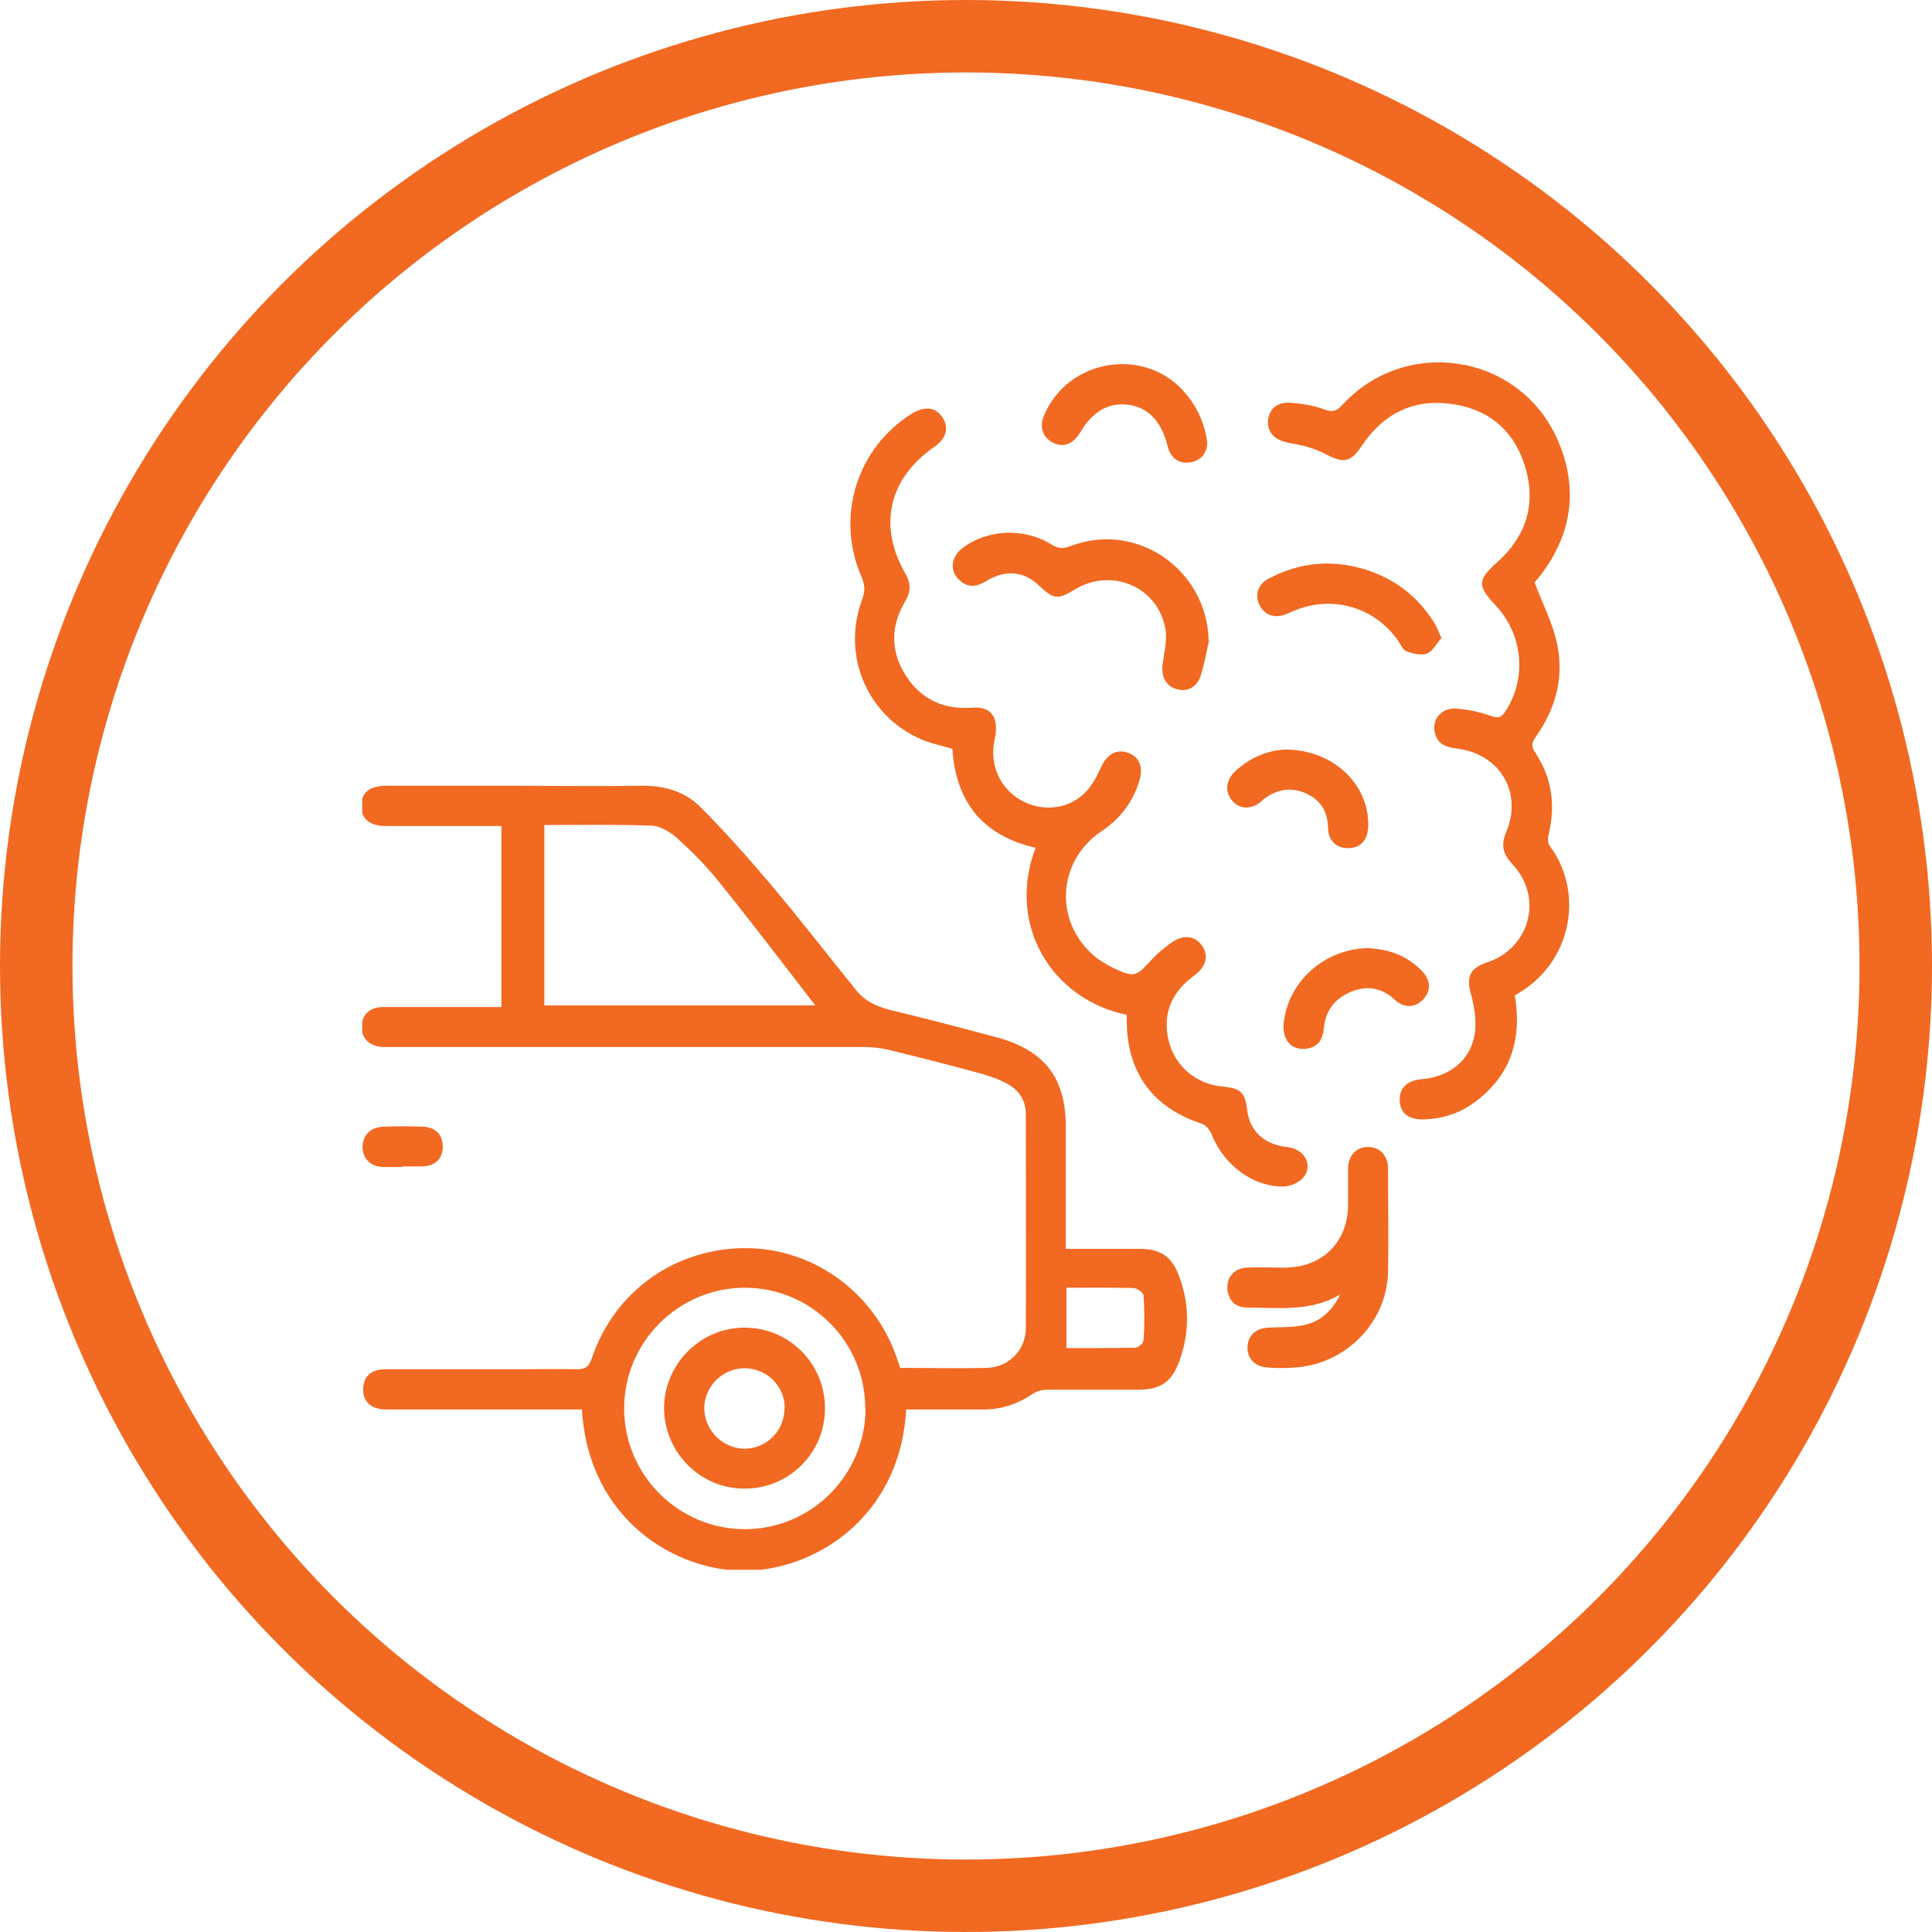
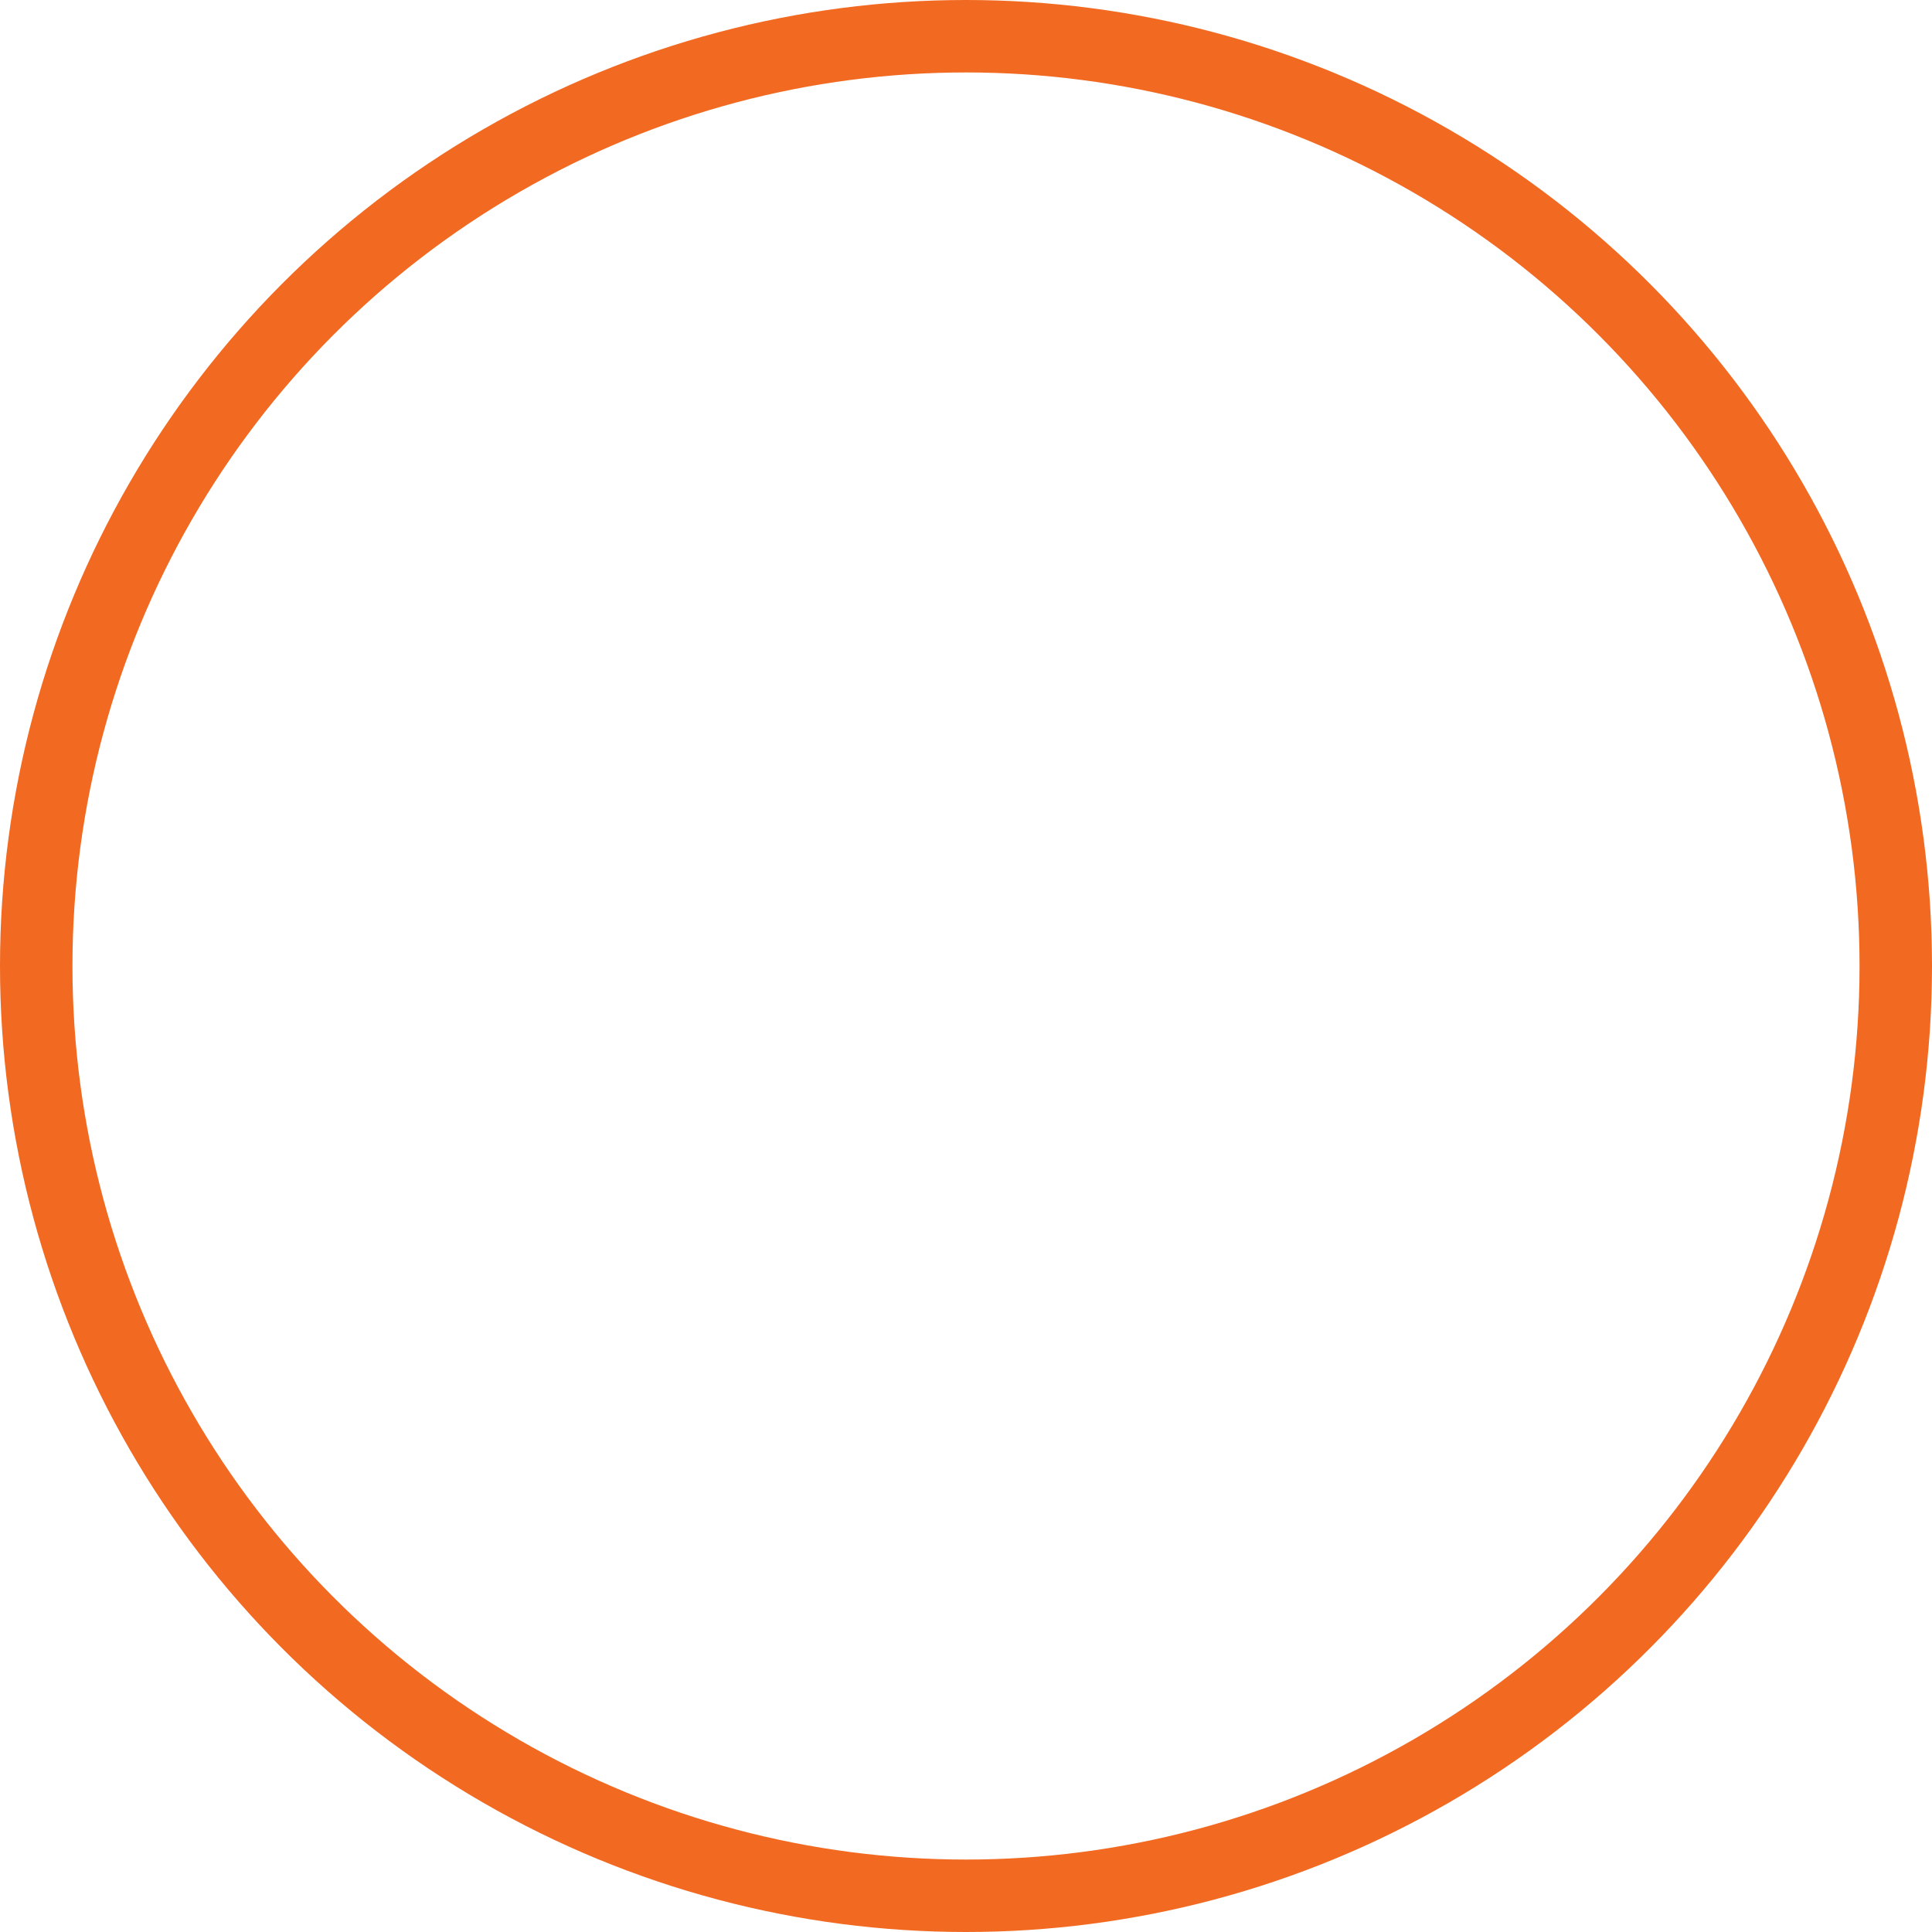
<svg xmlns="http://www.w3.org/2000/svg" width="80" height="80" viewBox="0 0 80 80" fill="none">
  <circle cx="40" cy="40" r="38.5" stroke="#F26921" stroke-width="3" />
  <g clip-path="url(#clip0_623_49539)">
    <path d="M37.313 56.641C38.521 56.641 39.688 56.669 40.868 56.641C41.77 56.613 42.478 55.905 42.478 54.989C42.492 52.045 42.478 49.088 42.478 46.144C42.478 45.547 42.173 45.103 41.659 44.853C41.27 44.645 40.826 44.506 40.396 44.395C39.215 44.075 38.021 43.77 36.827 43.478C36.48 43.395 36.105 43.353 35.744 43.353C29.274 43.353 22.803 43.353 16.319 43.353C16.166 43.353 16 43.353 15.847 43.353C15.306 43.325 14.972 43.006 14.972 42.52C14.972 42.034 15.306 41.701 15.847 41.701C17.125 41.701 18.416 41.701 19.693 41.701C20.04 41.701 20.387 41.701 20.762 41.701V34.203C19.596 34.203 18.43 34.203 17.277 34.203C16.847 34.203 16.402 34.203 15.972 34.203C15.306 34.203 14.944 33.898 14.958 33.356C14.958 32.815 15.319 32.537 16 32.537C17.68 32.537 19.36 32.537 21.054 32.537C22.887 32.537 24.733 32.565 26.566 32.537C27.511 32.523 28.357 32.773 28.996 33.412C30.01 34.425 30.968 35.508 31.898 36.605C33.12 38.049 34.273 39.549 35.467 41.021C35.814 41.451 36.286 41.673 36.827 41.812C38.327 42.173 39.813 42.562 41.312 42.965C43.27 43.506 44.131 44.645 44.131 46.658C44.131 48.324 44.131 49.99 44.131 51.712C45.172 51.712 46.172 51.712 47.172 51.712C48.032 51.712 48.505 52.004 48.81 52.809C49.268 54.003 49.268 55.225 48.81 56.419C48.505 57.238 48.032 57.544 47.144 57.544C45.88 57.544 44.603 57.544 43.339 57.544C43.131 57.544 42.895 57.627 42.728 57.738C42.104 58.155 41.423 58.377 40.673 58.363C39.618 58.363 38.563 58.363 37.522 58.363C37.272 62.848 33.745 65 30.884 65.042C28.038 65.083 24.372 62.973 24.095 58.363C23.637 58.363 23.164 58.363 22.706 58.363C20.471 58.363 18.235 58.363 15.986 58.363C15.347 58.363 15 58.016 15.042 57.46C15.069 56.974 15.389 56.697 15.972 56.697C17.874 56.697 19.79 56.697 21.693 56.697C22.415 56.697 23.151 56.683 23.873 56.697C24.206 56.697 24.372 56.627 24.497 56.266C25.442 53.434 28.024 51.629 31.009 51.684C33.759 51.74 36.23 53.573 37.133 56.225C37.188 56.364 37.23 56.516 37.285 56.669L37.313 56.641ZM22.54 34.161V41.632H33.759C32.426 39.91 31.134 38.202 29.788 36.536C29.274 35.883 28.677 35.286 28.066 34.731C27.774 34.467 27.358 34.203 26.983 34.189C25.511 34.134 24.039 34.161 22.54 34.161ZM35.828 58.321C35.828 55.558 33.592 53.323 30.843 53.323C28.094 53.323 25.844 55.572 25.844 58.321C25.844 61.071 28.094 63.32 30.843 63.32C33.592 63.32 35.828 61.084 35.842 58.321H35.828ZM44.159 53.323V55.822C45.075 55.822 46.033 55.822 47.005 55.808C47.13 55.808 47.352 55.614 47.352 55.489C47.394 54.878 47.394 54.253 47.352 53.642C47.352 53.531 47.088 53.337 46.936 53.337C46.033 53.309 45.131 53.323 44.145 53.323H44.159Z" fill="#F26921" />
    <path d="M46.644 42.02C43.534 41.368 41.673 38.285 42.881 35.105C40.715 34.606 39.577 33.231 39.438 31.009C39.063 30.898 38.674 30.815 38.299 30.676C35.953 29.76 34.814 27.177 35.703 24.817C35.828 24.483 35.814 24.22 35.675 23.886C34.592 21.415 35.467 18.568 37.744 17.138C38.285 16.805 38.73 16.847 39.021 17.277C39.313 17.708 39.188 18.166 38.674 18.513C36.8 19.818 36.355 21.762 37.48 23.734C37.716 24.136 37.73 24.497 37.48 24.9C36.869 25.927 36.869 26.997 37.522 27.996C38.16 28.982 39.118 29.399 40.285 29.302C41.062 29.246 41.382 29.732 41.187 30.621C40.965 31.607 41.368 32.578 42.201 33.092C43.048 33.606 44.131 33.564 44.867 32.884C45.186 32.592 45.408 32.176 45.589 31.773C45.839 31.245 46.2 31.009 46.686 31.162C47.158 31.315 47.352 31.745 47.186 32.301C46.922 33.203 46.38 33.911 45.603 34.425C43.798 35.647 43.631 38.105 45.269 39.549C45.519 39.771 45.839 39.951 46.144 40.104C46.963 40.479 47.047 40.437 47.644 39.785C47.894 39.507 48.185 39.257 48.505 39.035C48.991 38.688 49.463 38.743 49.754 39.132C50.06 39.535 49.963 40.021 49.463 40.382C48.532 41.062 48.116 41.951 48.394 43.103C48.657 44.159 49.532 44.895 50.629 44.992C51.379 45.061 51.559 45.242 51.643 45.964C51.74 46.825 52.351 47.394 53.267 47.491C53.975 47.56 54.378 48.185 54.003 48.713C53.85 48.935 53.475 49.115 53.198 49.129C51.907 49.171 50.685 48.255 50.171 46.977C50.101 46.797 49.935 46.588 49.768 46.533C47.727 45.866 46.658 44.408 46.658 42.256C46.658 42.187 46.658 42.117 46.658 42.02H46.644Z" fill="#F26921" />
-     <path d="M62.723 41.201C63.028 42.992 62.584 44.492 61.112 45.603C60.474 46.089 59.738 46.339 58.932 46.352C58.321 46.352 57.988 46.102 57.96 45.589C57.932 45.061 58.252 44.742 58.877 44.686C60.001 44.589 60.862 43.936 61.057 42.867C61.154 42.34 61.057 41.729 60.918 41.201C60.71 40.465 60.834 40.104 61.57 39.854C63.362 39.257 63.917 37.16 62.626 35.786C62.223 35.355 62.14 34.981 62.376 34.439C63.056 32.801 62.098 31.204 60.307 30.995C59.877 30.94 59.529 30.815 59.418 30.357C59.279 29.815 59.668 29.302 60.279 29.343C60.779 29.371 61.279 29.482 61.751 29.649C62.056 29.76 62.181 29.69 62.334 29.454C63.237 28.094 63.07 26.261 61.904 25.039C61.168 24.261 61.182 23.997 62.001 23.276C63.181 22.22 63.611 20.901 63.167 19.374C62.723 17.846 61.654 16.93 60.071 16.722C58.53 16.514 57.294 17.124 56.419 18.416C55.919 19.166 55.655 19.207 54.836 18.777C54.406 18.555 53.906 18.43 53.42 18.346C52.823 18.249 52.476 17.944 52.504 17.43C52.545 16.93 52.892 16.625 53.489 16.68C53.947 16.722 54.42 16.791 54.85 16.958C55.183 17.083 55.35 17.027 55.586 16.763C58.238 13.889 62.945 14.653 64.5 18.221C65.458 20.415 65 22.415 63.542 24.122C63.861 24.956 64.25 25.719 64.445 26.525C64.792 27.969 64.445 29.316 63.584 30.523C63.417 30.759 63.403 30.912 63.57 31.162C64.264 32.203 64.417 33.342 64.125 34.55C64.084 34.703 64.084 34.911 64.167 35.022C65.625 36.966 65.097 39.924 62.723 41.215V41.201Z" fill="#F26921" />
    <path d="M55.489 53.6C54.267 54.336 52.934 54.142 51.615 54.142C51.115 54.142 50.81 53.767 50.824 53.295C50.824 52.837 51.143 52.517 51.615 52.49C52.156 52.462 52.684 52.49 53.226 52.49C54.753 52.476 55.808 51.434 55.822 49.907C55.822 49.407 55.822 48.907 55.822 48.394C55.822 47.852 56.155 47.505 56.627 47.491C57.127 47.491 57.474 47.838 57.474 48.394C57.474 49.837 57.502 51.268 57.474 52.712C57.405 54.794 55.697 56.502 53.6 56.627C53.239 56.655 52.878 56.655 52.504 56.627C51.976 56.599 51.643 56.266 51.657 55.78C51.67 55.308 51.99 55.003 52.504 54.975C52.989 54.947 53.475 54.975 53.948 54.878C54.67 54.739 55.169 54.281 55.489 53.6Z" fill="#F26921" />
    <path d="M50.06 26.538C49.949 27.024 49.865 27.524 49.713 27.996C49.546 28.482 49.129 28.677 48.685 28.524C48.255 28.385 48.074 27.983 48.144 27.483C48.213 26.983 48.352 26.441 48.241 25.955C47.88 24.261 46.005 23.512 44.52 24.4C43.784 24.845 43.645 24.831 42.992 24.22C42.395 23.65 41.618 23.581 40.854 24.053C40.451 24.303 40.076 24.358 39.715 24.011C39.313 23.637 39.382 23.067 39.84 22.706C40.868 21.915 42.409 21.831 43.548 22.553C43.839 22.734 44.047 22.72 44.339 22.609C47.061 21.568 49.976 23.581 50.046 26.511L50.06 26.538Z" fill="#F26921" />
    <path d="M49.99 18.305C49.976 18.777 49.74 19.054 49.324 19.138C48.907 19.221 48.574 19.054 48.407 18.652C48.338 18.471 48.31 18.291 48.241 18.11C47.977 17.388 47.519 16.875 46.741 16.763C45.936 16.652 45.339 17.013 44.88 17.666C44.811 17.763 44.756 17.874 44.686 17.971C44.395 18.416 43.992 18.541 43.575 18.319C43.173 18.096 43.034 17.666 43.228 17.208C44.228 14.819 47.477 14.32 49.115 16.319C49.601 16.902 49.893 17.583 49.99 18.319V18.305Z" fill="#F26921" />
    <path d="M59.668 26.441C59.474 26.663 59.321 26.969 59.085 27.066C58.849 27.149 58.502 27.066 58.238 26.969C58.085 26.913 58.002 26.691 57.891 26.525C56.905 25.122 55.142 24.622 53.559 25.303C53.448 25.344 53.337 25.4 53.225 25.442C52.753 25.622 52.337 25.455 52.142 25.025C51.962 24.622 52.087 24.192 52.517 23.97C53.6 23.387 54.767 23.192 55.989 23.442C57.447 23.748 58.599 24.525 59.391 25.789C59.502 25.955 59.557 26.15 59.696 26.441H59.668Z" fill="#F26921" />
-     <path d="M56.725 39.271C57.474 39.299 58.252 39.563 58.863 40.187C59.252 40.576 59.266 41.034 58.932 41.382C58.585 41.743 58.141 41.756 57.738 41.382C57.197 40.896 56.614 40.798 55.961 41.062C55.294 41.326 54.892 41.826 54.822 42.548C54.781 43.02 54.6 43.353 54.1 43.423C53.475 43.506 53.087 43.062 53.156 42.367C53.337 40.632 54.864 39.257 56.725 39.257V39.271Z" fill="#F26921" />
-     <path d="M53.212 31.037C55.211 31.037 56.697 32.481 56.655 34.203C56.641 34.786 56.336 35.119 55.822 35.119C55.322 35.119 55.003 34.814 54.989 34.258C54.975 33.592 54.683 33.134 54.086 32.856C53.475 32.578 52.906 32.676 52.365 33.064C52.309 33.106 52.267 33.162 52.212 33.203C51.782 33.536 51.323 33.509 51.018 33.148C50.712 32.787 50.754 32.315 51.143 31.94C51.781 31.343 52.545 31.065 53.212 31.037Z" fill="#F26921" />
    <path d="M16.666 48.324C16.389 48.324 16.111 48.324 15.833 48.324C15.333 48.296 15.014 47.963 15.014 47.491C15.014 47.019 15.333 46.686 15.833 46.658C16.402 46.63 16.986 46.63 17.555 46.658C18.055 46.686 18.346 47.019 18.332 47.505C18.332 47.963 18.027 48.269 17.541 48.296C17.249 48.31 16.958 48.296 16.652 48.296L16.666 48.324Z" fill="#F26921" />
    <path d="M34.161 58.321C34.161 60.168 32.662 61.654 30.815 61.64C28.996 61.64 27.511 60.14 27.497 58.321C27.497 56.489 28.996 54.975 30.829 54.975C32.676 54.975 34.161 56.461 34.161 58.321ZM32.495 58.307C32.495 57.391 31.745 56.655 30.829 56.655C29.927 56.655 29.163 57.405 29.163 58.307C29.163 59.224 29.94 60.001 30.857 59.987C31.759 59.974 32.495 59.224 32.481 58.307H32.495Z" fill="#F26921" />
  </g>
  <defs>
    <clipPath id="clip0_623_49539">
-       <rect width="50" height="50" fill="white" transform="translate(15 15)" />
-     </clipPath>
+       </clipPath>
  </defs>
</svg>